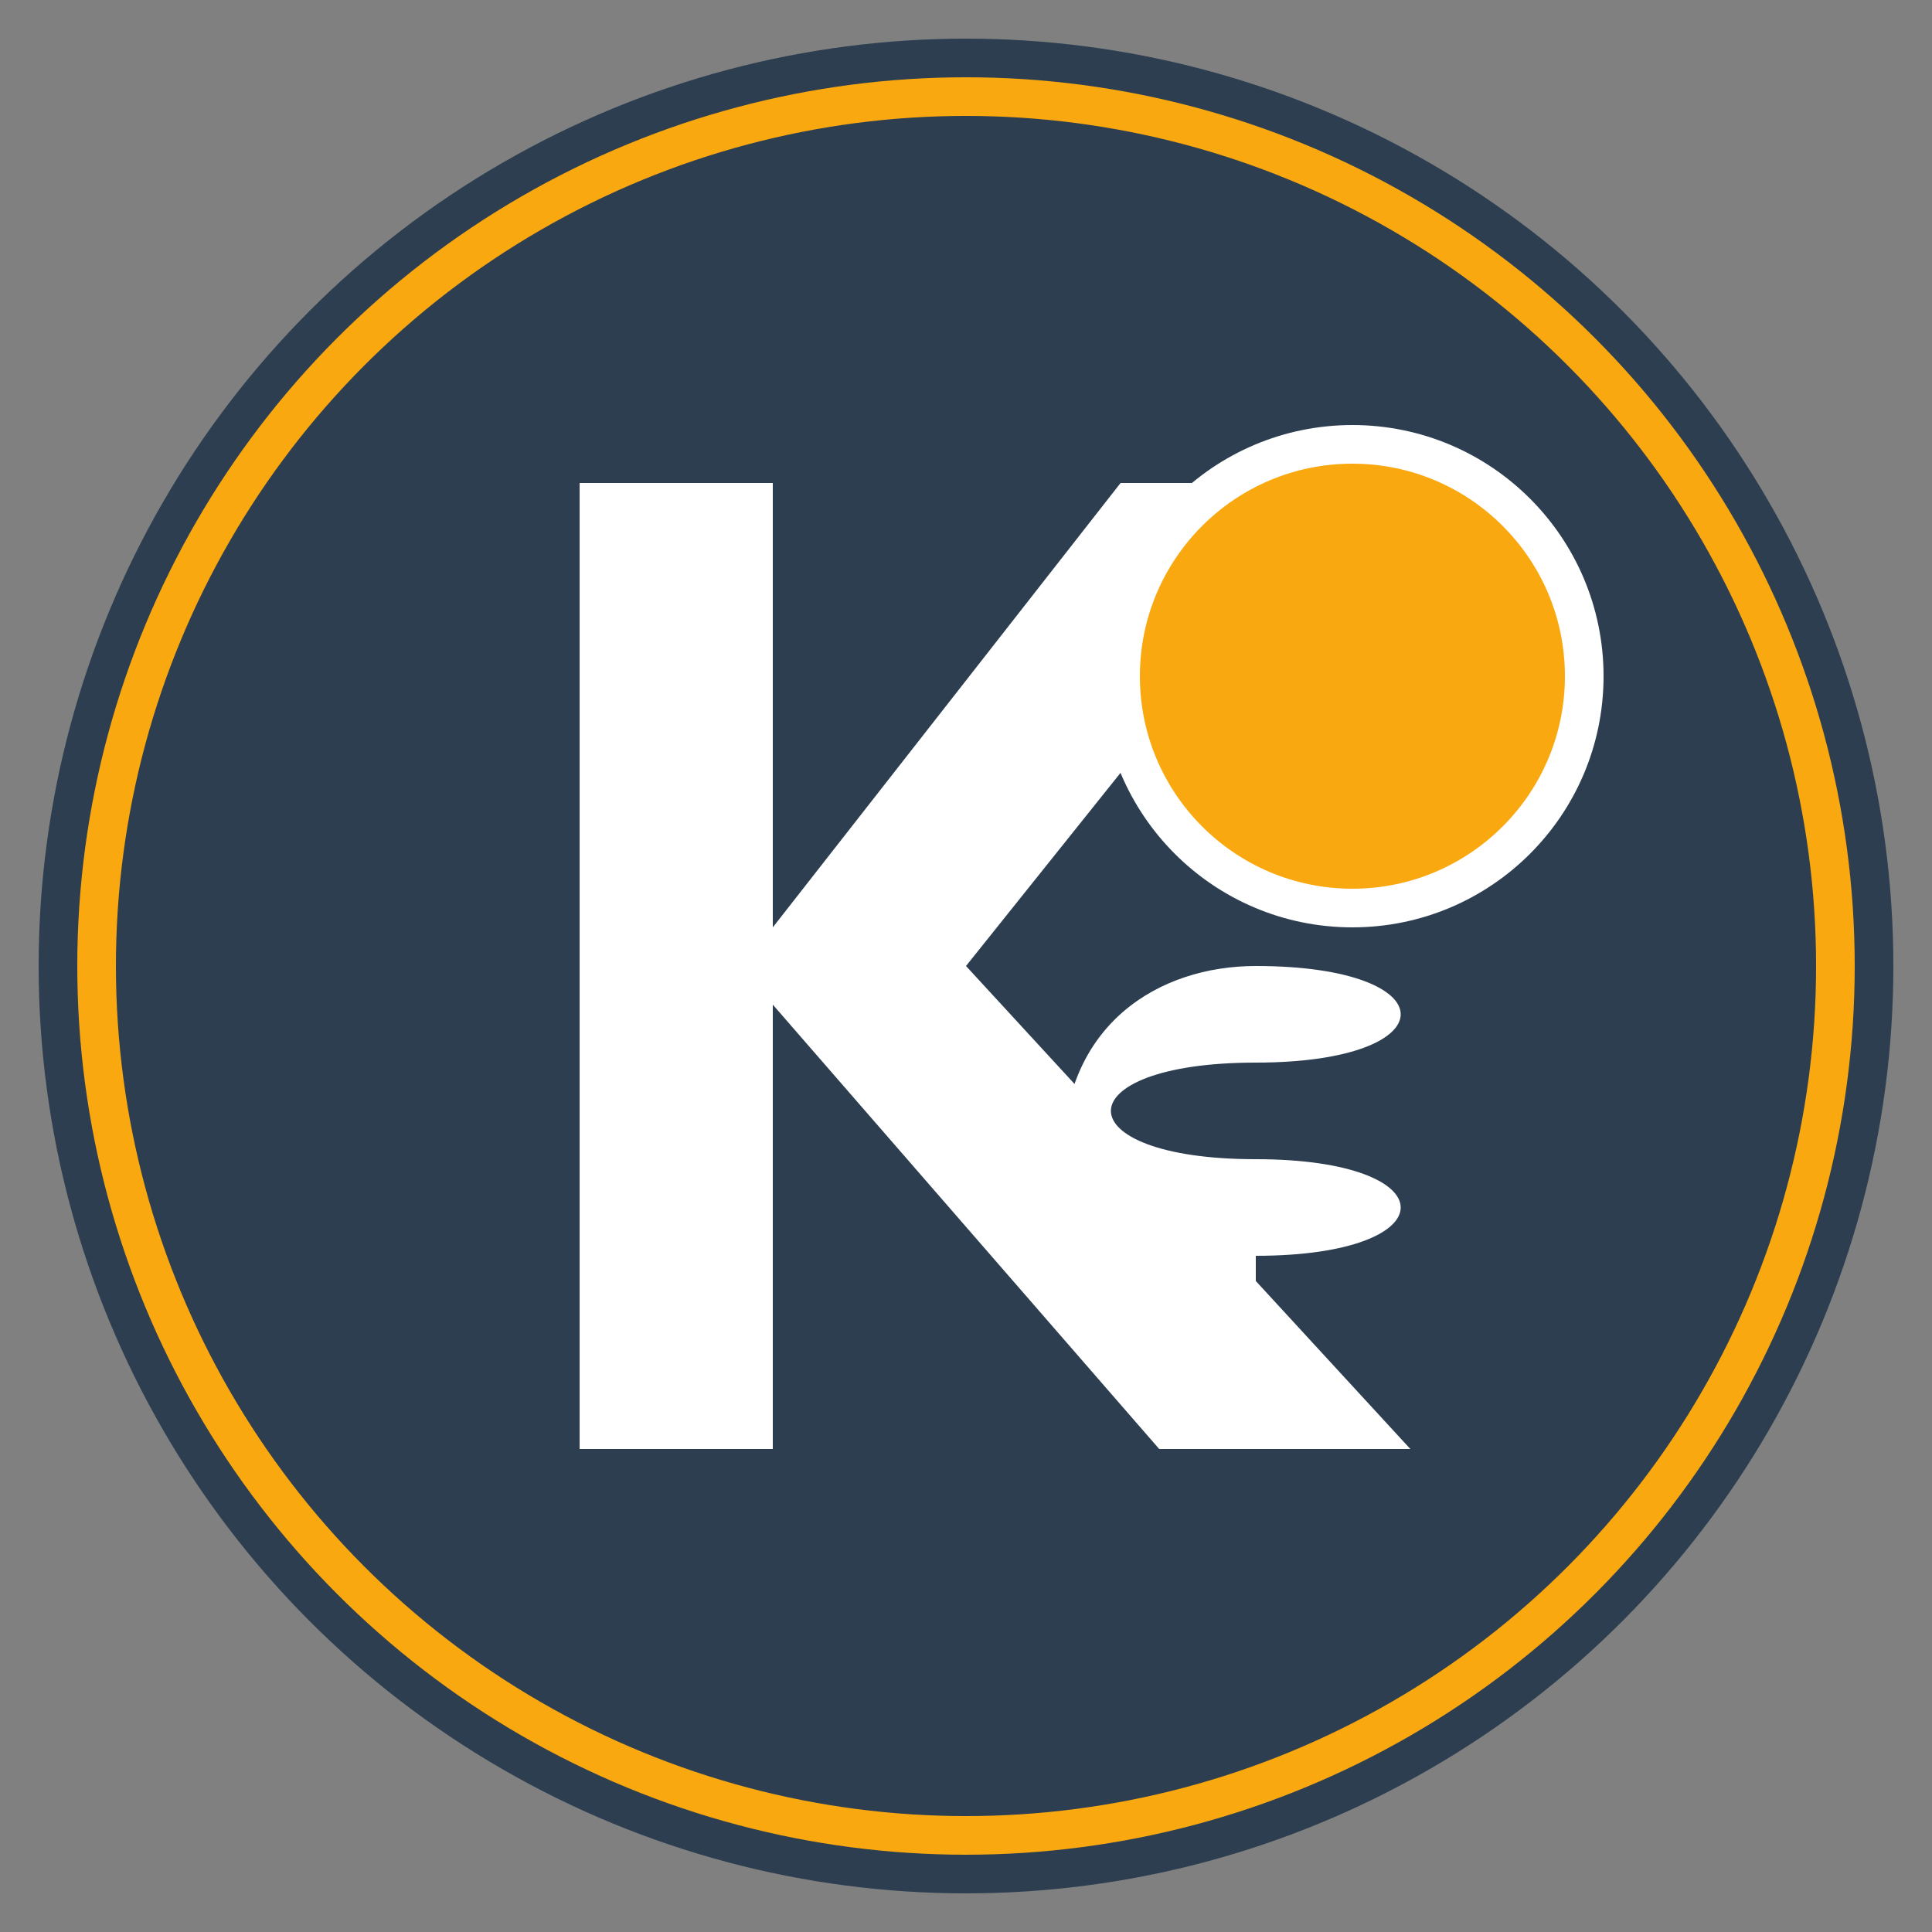
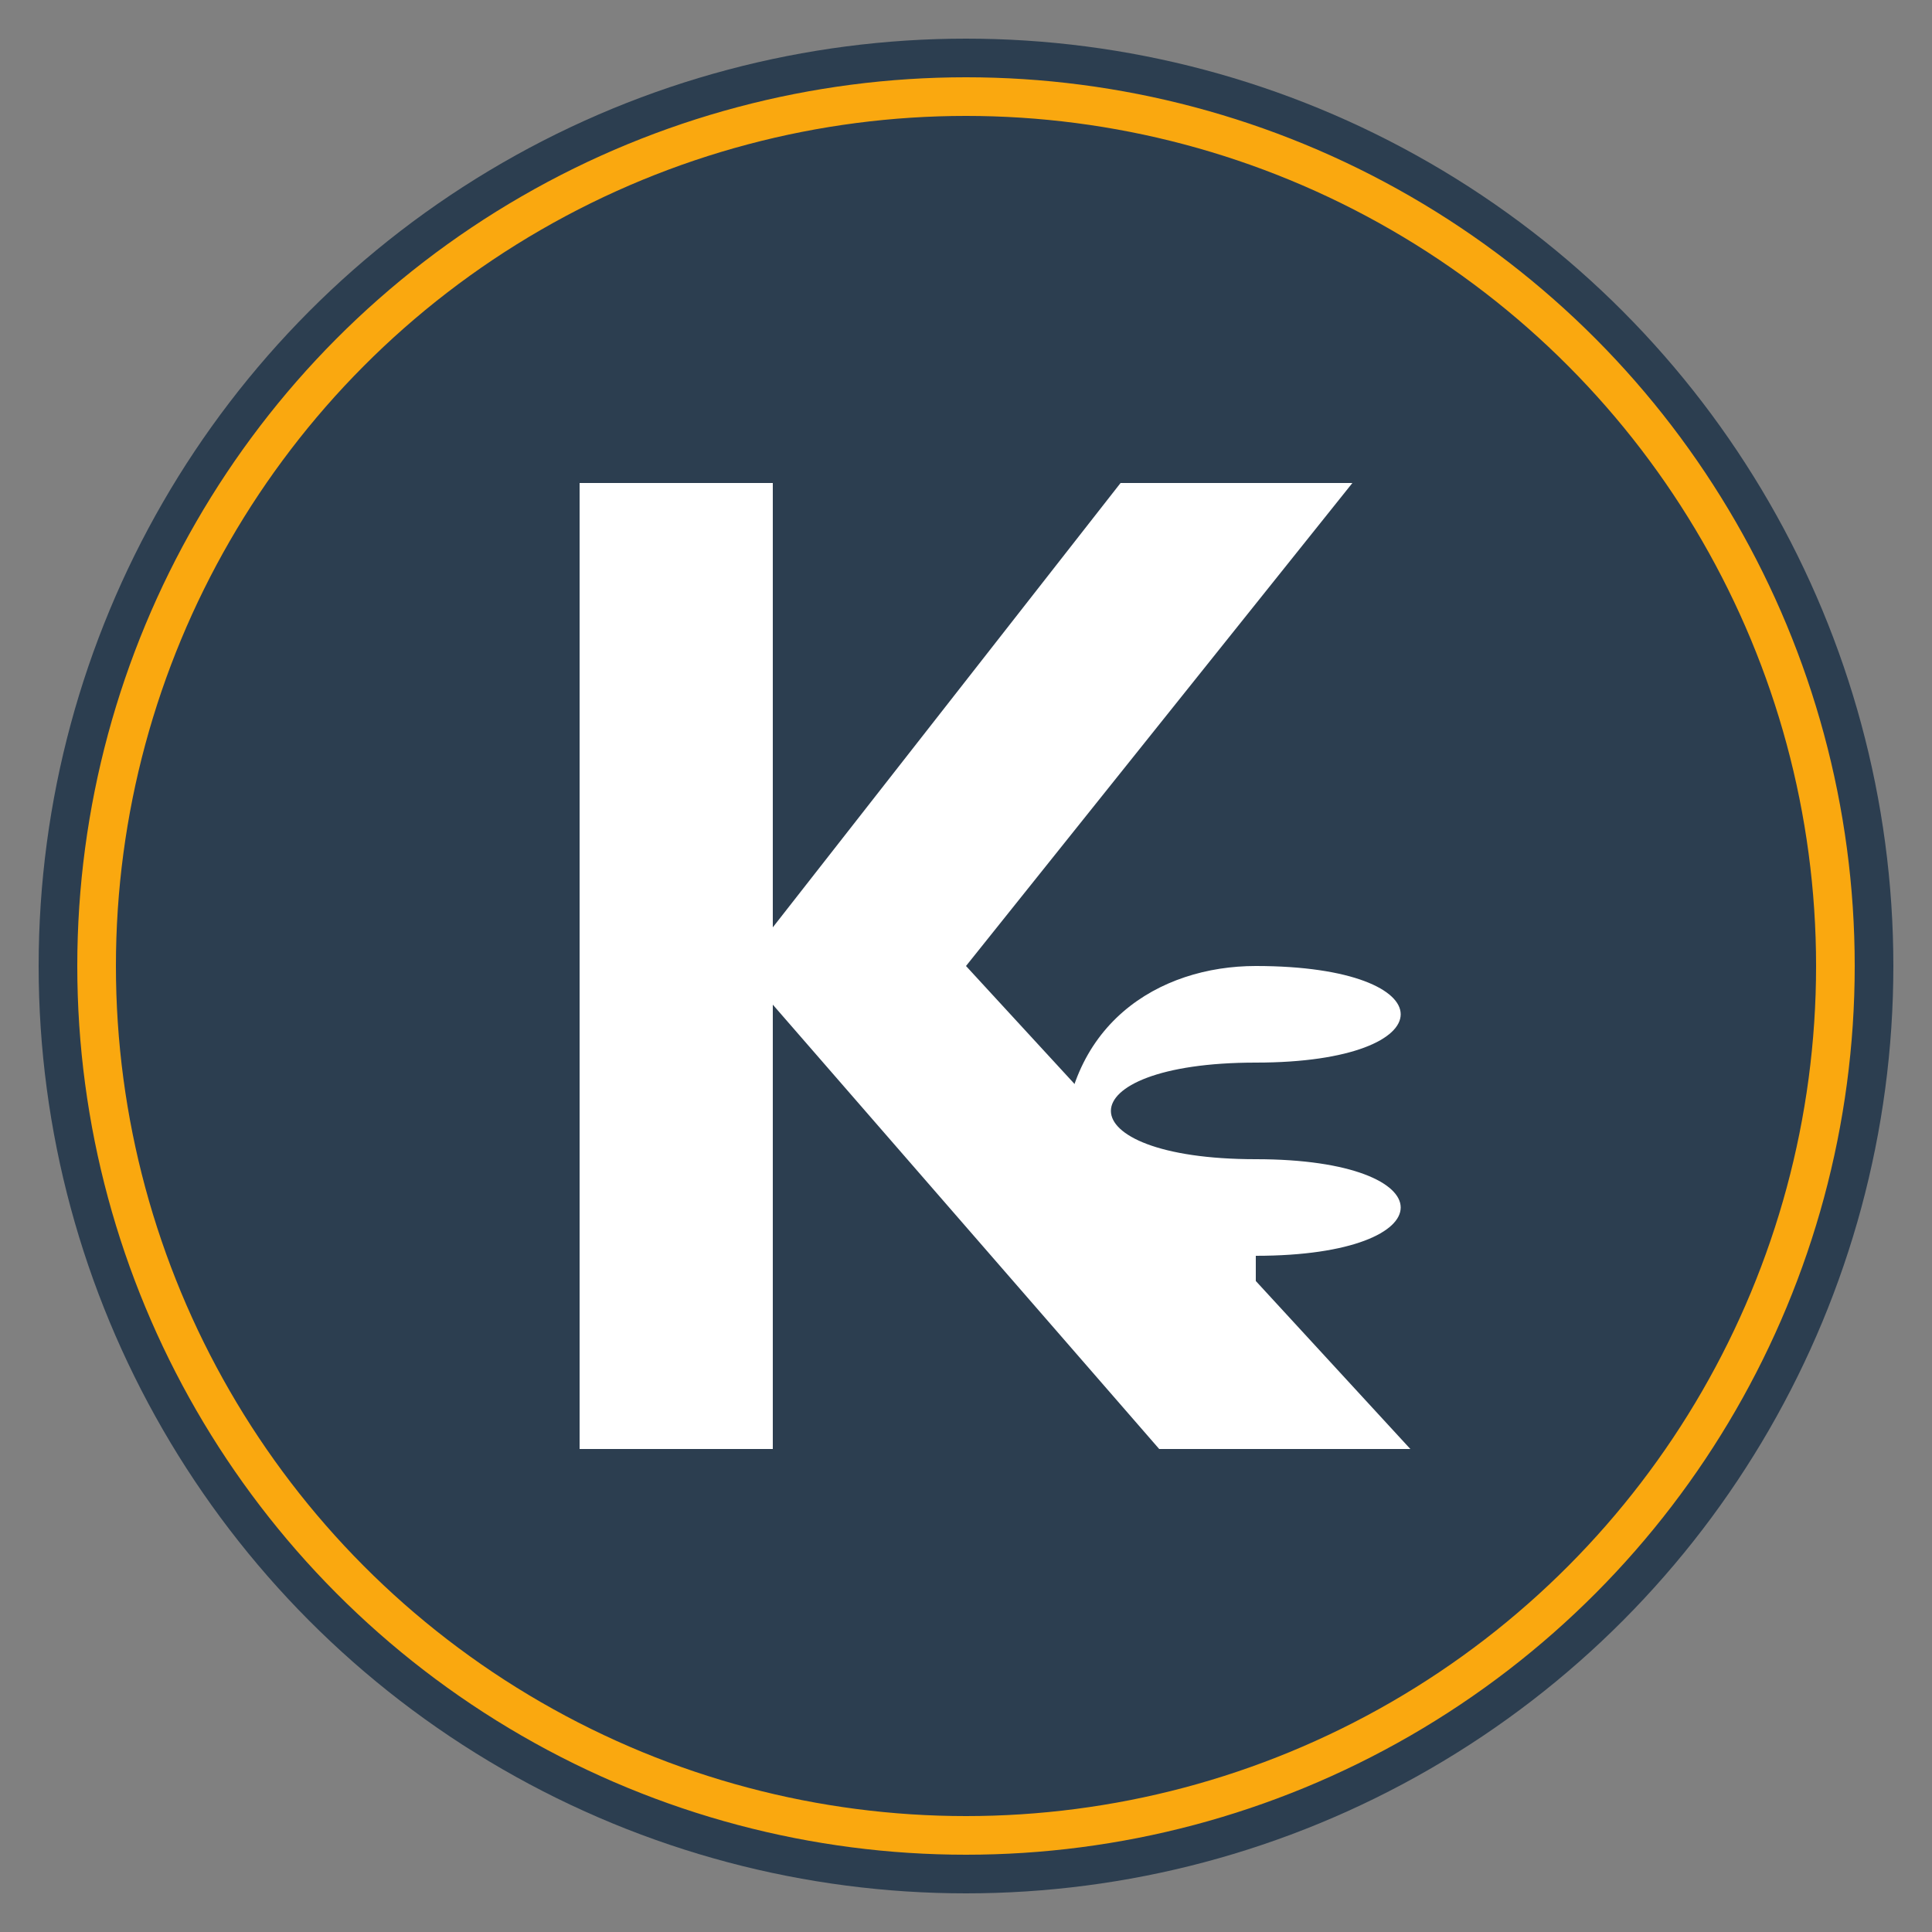
<svg xmlns="http://www.w3.org/2000/svg" viewBox="0 0 100 100" width="100" height="100">
  <rect x="0" y="0" width="100" height="100" fill="#808080" stroke="none" />
  <circle cx="50" cy="50" r="48" fill="#2c3e50" />
  <circle cx="50" cy="50" r="45" fill="#2c3e50" stroke="#faa80f" stroke-width="2" />
  <path d="M30 25 L30 75 L40 75 L40 52 L60 75 L73 75 L50 50 L70 25 L58 25 L40 48 L40 25 Z" fill="#fff" />
-   <circle cx="70" cy="35" r="12" fill="#faa80f" stroke="#fff" stroke-width="2" />
  <path d="M65 65 C75 65 75 60 65 60 C55 60 55 55 65 55 C75 55 75 50 65 50 C60 50 55 53 55 60 C55 67 60 70 65 70 Z" fill="#fff" />
</svg>